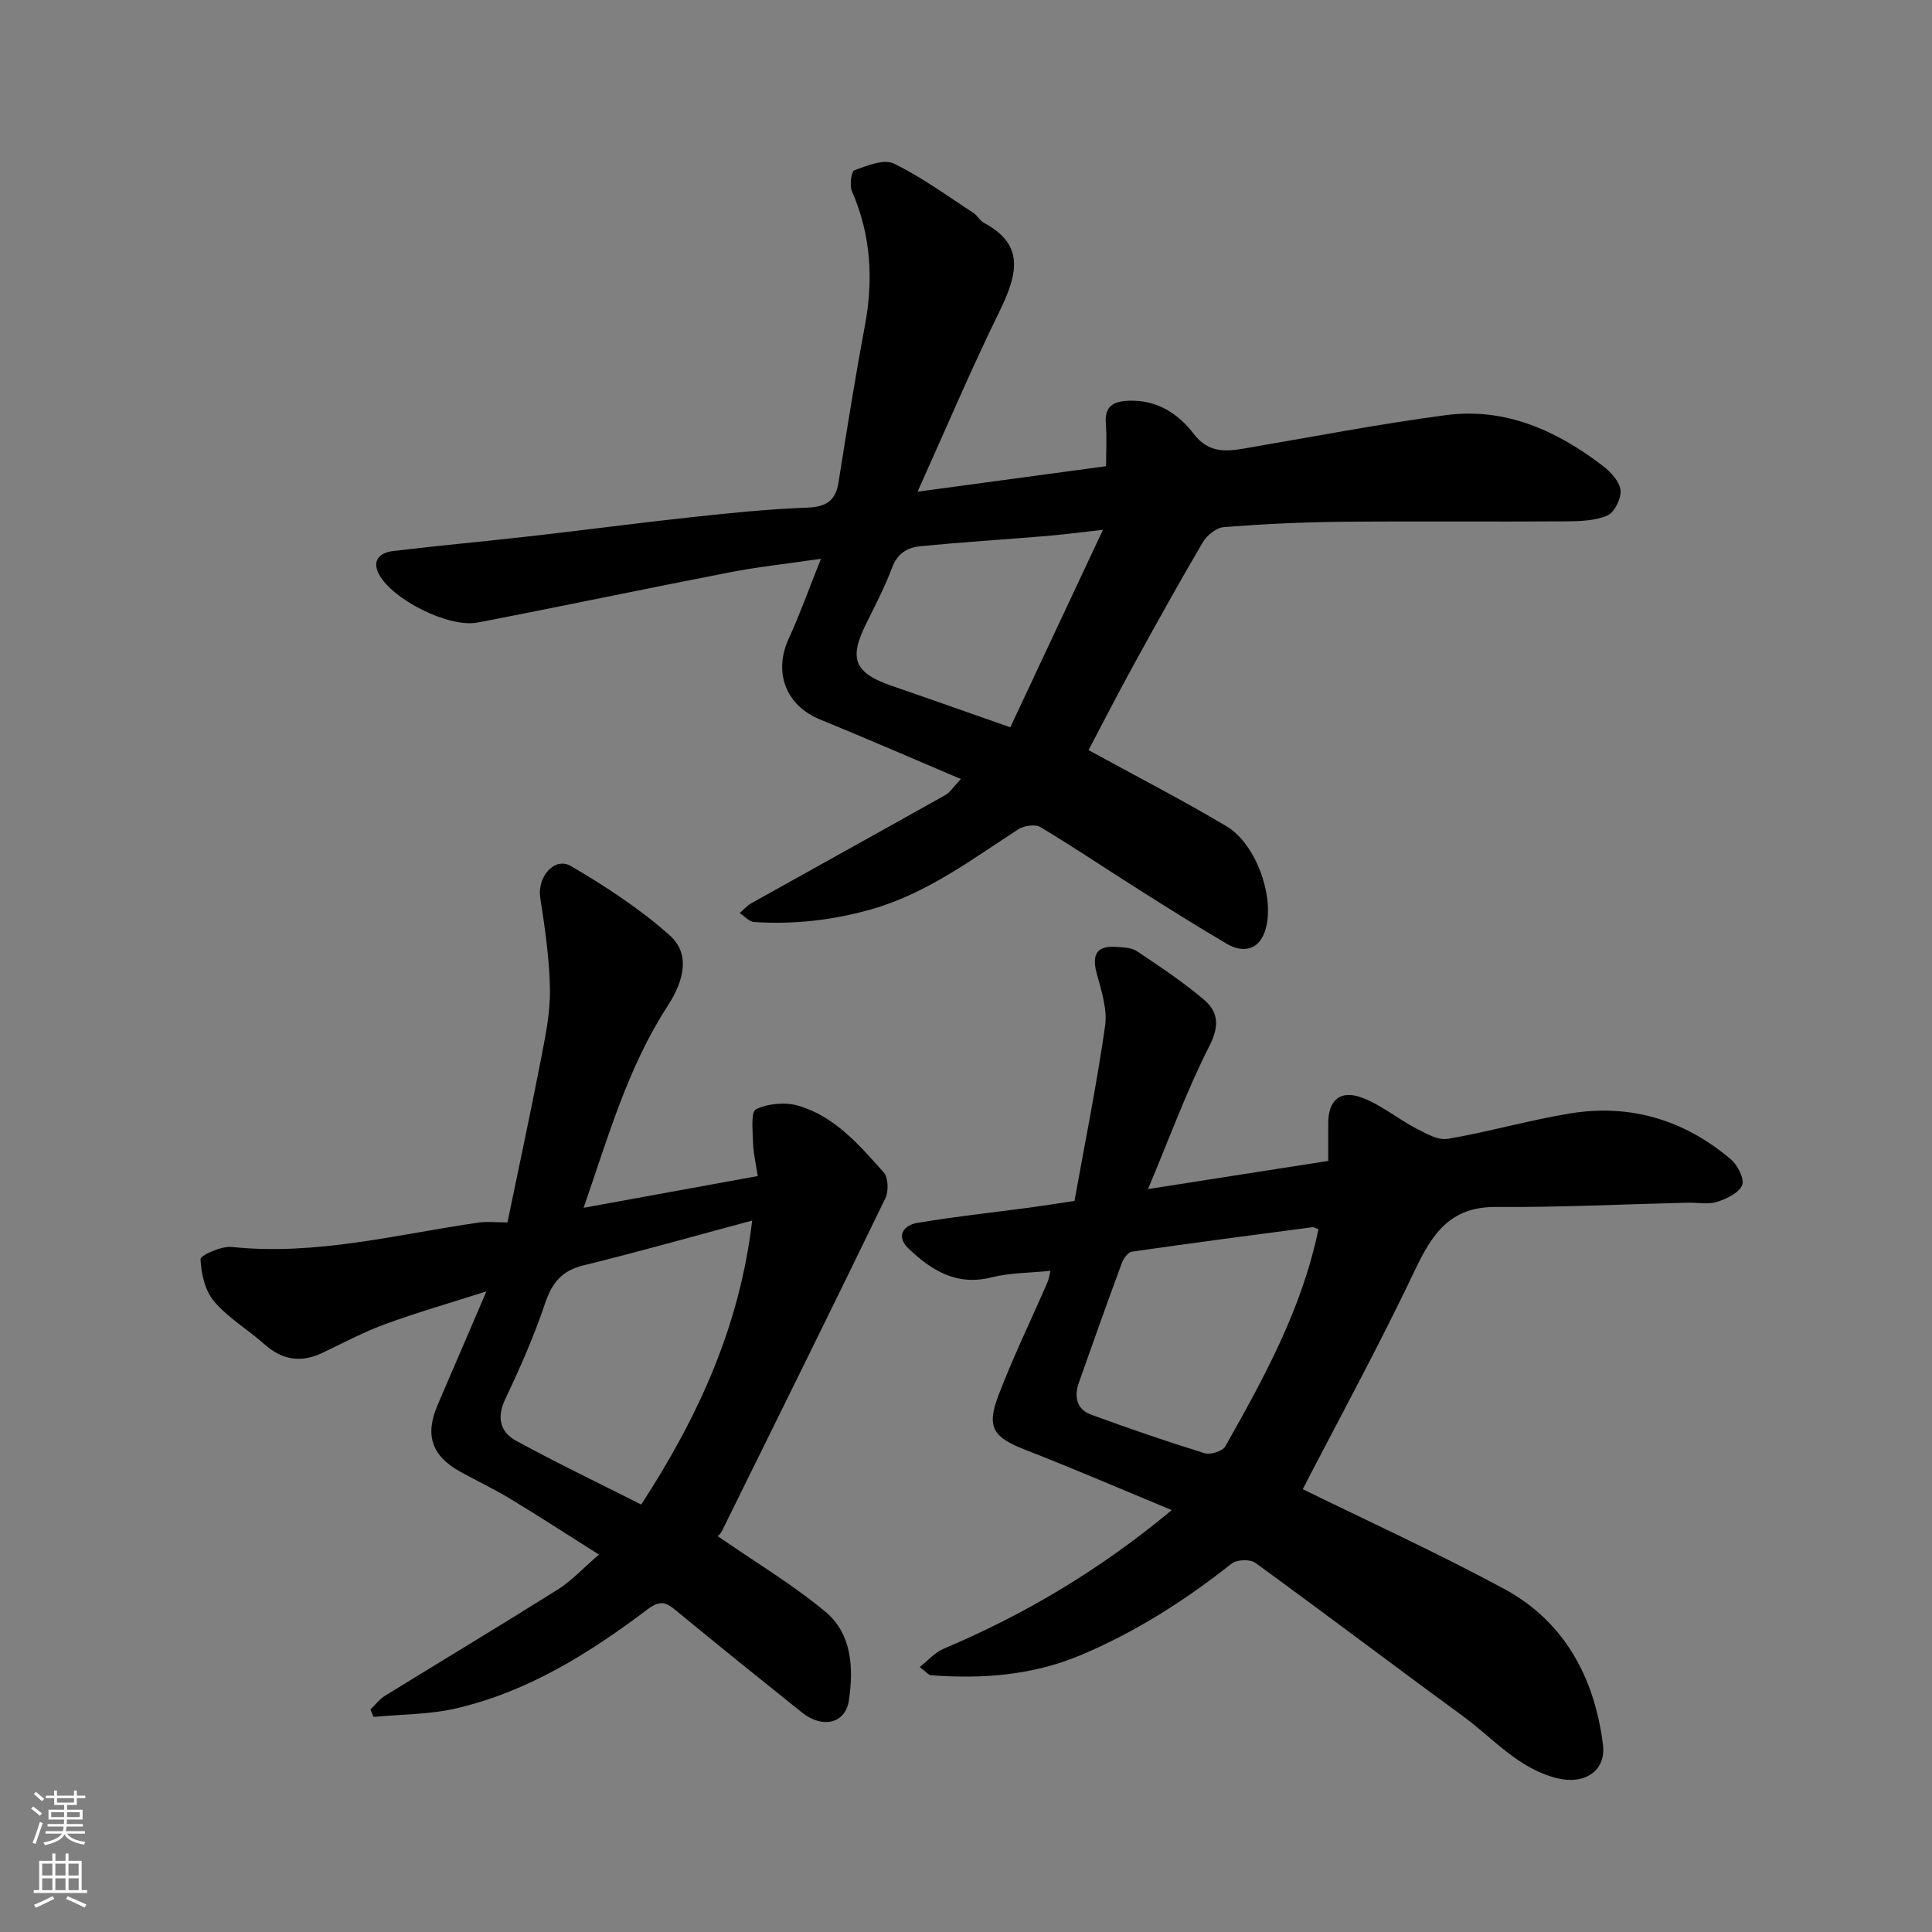
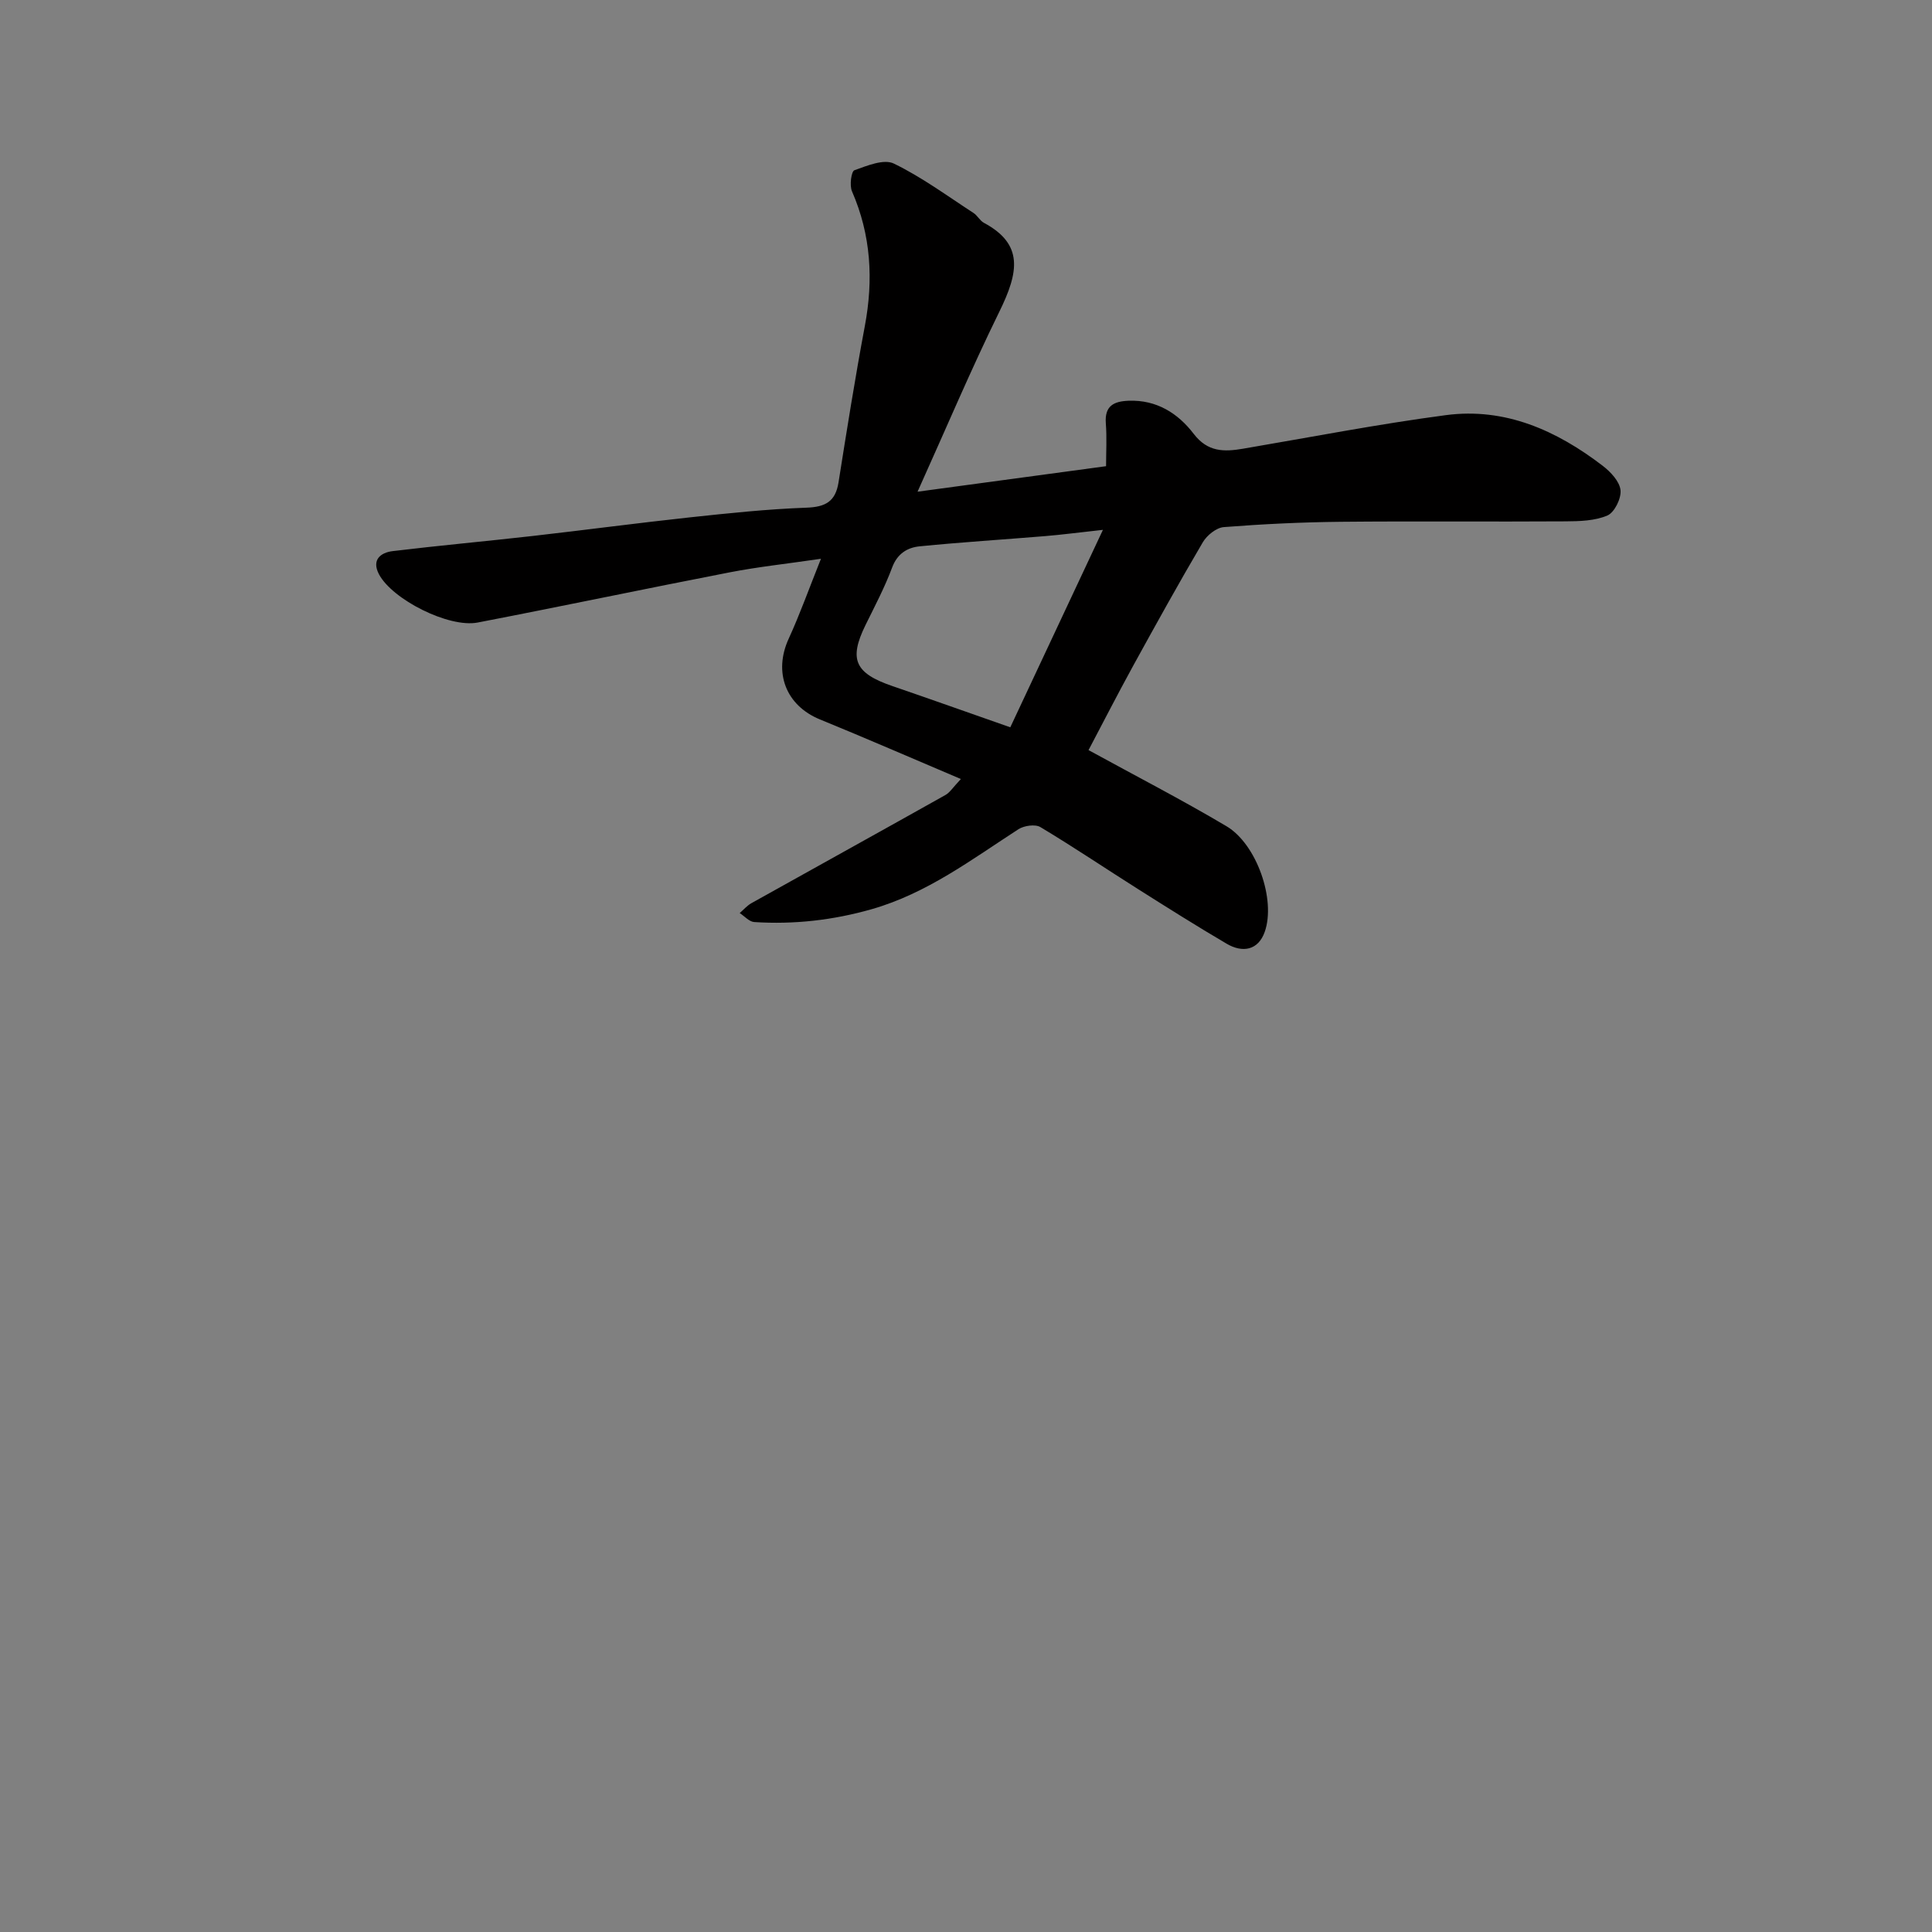
<svg xmlns="http://www.w3.org/2000/svg" enable-background="new 0 0 400 400" viewBox="0 0 400 400">
  <rect x="0" y="0" width="400" height="400" fill="#808080" stroke="none" />
  <g fill="#010000">
    <path d="m198.94 161.29c-10.28-4.36-19.68-8.46-29.18-12.34-7.06-2.89-9.68-9.74-6.46-16.74 2.29-4.99 4.14-10.19 6.67-16.52-7.1 1.04-13.03 1.67-18.86 2.8-17.42 3.38-34.79 7.04-52.22 10.4-5.98 1.15-17.71-4.79-20.44-10.02-1.54-2.96.33-4.46 2.86-4.77 9.61-1.16 19.25-2.03 28.87-3.12 10.9-1.24 21.78-2.69 32.69-3.87 8.01-.86 16.04-1.71 24.09-2 3.94-.14 6.02-1.26 6.65-5.25 1.71-10.79 3.42-21.59 5.44-32.33 1.81-9.62 1.29-18.87-2.66-27.93-.53-1.22-.14-4.11.5-4.35 2.61-.94 6.09-2.39 8.16-1.39 5.79 2.8 11.06 6.7 16.5 10.23.82.53 1.32 1.6 2.17 2.05 8.23 4.42 7.22 10.18 3.18 18.4-5.9 12.02-11.11 24.37-16.93 37.26 14.19-1.92 26.78-3.62 39.03-5.28 0-2.86.18-5.89-.05-8.88-.27-3.58 1.6-4.55 4.7-4.67 5.81-.23 10.24 2.6 13.49 6.85 2.9 3.79 6.28 3.75 10.22 3.08 13.99-2.38 27.93-5.09 41.99-6.95 12.27-1.62 22.93 3.17 32.49 10.5 1.63 1.25 3.47 3.22 3.67 5.02.19 1.7-1.24 4.61-2.7 5.25-2.59 1.12-5.75 1.2-8.67 1.22-15.49.1-30.99-.06-46.48.09-8.1.08-16.21.47-24.28 1.1-1.55.12-3.5 1.7-4.35 3.14-4.97 8.44-9.71 17.01-14.43 25.59-3.29 6-6.41 12.1-9.23 17.44 9.64 5.29 19.27 10.25 28.56 15.76 6.25 3.71 10.26 15.22 7.92 21.87-1.35 3.83-4.59 4.4-7.9 2.45-6.18-3.63-12.25-7.46-18.31-11.29-6.76-4.27-13.39-8.75-20.24-12.85-1.07-.64-3.37-.31-4.54.44-9.71 6.28-18.94 13.28-30.36 16.55-8.02 2.29-16.1 3.2-24.35 2.67-1.03-.07-2-1.21-3-1.86.8-.69 1.51-1.53 2.41-2.04 13.37-7.47 26.78-14.88 40.14-22.38.94-.5 1.58-1.58 3.24-3.33zm29.41-51.59c-5.13.56-8.51 1.01-11.9 1.29-8.68.72-17.37 1.26-26.03 2.12-2.54.25-4.63 1.49-5.71 4.38-1.53 4.11-3.6 8.02-5.54 11.97-3.45 7.06-2.18 9.92 5.58 12.58 7.96 2.73 15.89 5.55 24.42 8.54 6.08-12.93 12.28-26.15 19.18-40.88z" />
-     <path d="m275 240.36c0-2.47-.01-5.21 0-7.95.03-4.55 2.43-6.79 6.83-5.2 4.03 1.46 7.5 4.39 11.35 6.41 2.04 1.07 4.55 2.51 6.56 2.17 8.49-1.45 16.82-3.87 25.31-5.26 12.49-2.05 23.72 1.34 33.34 9.53 1.39 1.19 2.84 4.09 2.3 5.33-.72 1.64-3.26 2.83-5.25 3.46-1.82.57-3.96.11-5.96.15-13.26.32-26.52.98-39.78.89-9.54-.07-13.23 5.65-16.83 13.24-7.33 15.45-15.55 30.48-23.15 45.19 13.26 6.51 27.7 13.09 41.64 20.61 12.55 6.77 18.76 18.4 20.51 32.23.71 5.63-3.97 8.4-9.54 6.99-8.06-2.03-13.2-8.28-19.47-12.86-14.38-10.5-28.56-21.27-42.97-31.73-1.08-.78-3.83-.68-4.9.17-9.65 7.64-19.92 14.19-31.29 18.97-9.94 4.17-20.35 4.94-30.95 4.14-.54-.04-1.04-.74-2.33-1.7 1.79-1.4 3.16-3.02 4.9-3.76 16.8-7.11 32.33-16.28 47.28-28.73-10.37-4.29-20.19-8.54-30.17-12.42-6.78-2.64-8.28-4.63-5.69-11.4 3.02-7.89 6.73-15.52 10.1-23.28.31-.71.41-1.52.65-2.44-4.16.43-8.33.38-12.23 1.36-7.22 1.82-12.44-1.47-17.18-5.99-2.63-2.51-1.05-4.81 1.83-5.29 7.74-1.31 15.56-2.14 23.34-3.18 2.75-.37 5.48-.81 9.21-1.37 2.15-11.94 4.6-24.04 6.34-36.25.5-3.52-.83-7.4-1.77-10.99-1.02-3.9.14-5.66 4.15-5.35 1.43.11 3.11.14 4.21.88 4.74 3.18 9.53 6.36 13.87 10.04 2.96 2.51 3.26 5.41 1.15 9.55-4.71 9.26-8.28 19.09-12.73 29.67 13.2-2.08 25.44-3.98 37.32-5.83zm-2.03 14.14c-.63-.22-.95-.46-1.24-.42-12.46 1.64-24.93 3.27-37.37 5.06-.81.12-1.74 1.41-2.09 2.35-3.04 8.23-5.99 16.49-8.9 24.76-1 2.84-.52 5.51 2.5 6.62 7.77 2.86 15.61 5.55 23.51 8 1.22.38 3.73-.4 4.3-1.4 8-14.18 15.87-28.45 19.29-44.97z" />
-     <path d="m148.6 318.05c7.78 5.39 15.53 10 22.36 15.71 5.47 4.58 5.77 11.72 4.79 18.31-.72 4.83-5.51 5.85-9.69 2.5-8.7-6.97-17.39-13.94-25.98-21.04-2.11-1.74-3.31-2.38-6.03-.32-12.03 9.08-24.79 17.07-39.69 20.51-5.51 1.27-11.33 1.21-17.01 1.75-.22-.51-.44-1.02-.66-1.53.99-.95 1.85-2.12 2.99-2.83 11.93-7.36 23.95-14.57 35.82-22.03 2.86-1.8 5.21-4.39 8.51-7.22-6.59-4.16-12.41-7.94-18.35-11.54-3.34-2.02-6.9-3.7-10.32-5.59-5.98-3.3-7.42-7.6-4.73-13.86 3.19-7.41 6.37-14.83 10.1-23.51-7.84 2.51-14.49 4.41-20.97 6.79-4.43 1.63-8.64 3.86-12.91 5.91-4.42 2.12-8.33 1.59-12.03-1.71-3.43-3.05-7.53-5.46-10.46-8.89-1.88-2.21-2.7-5.76-2.82-8.75-.03-.81 4.31-2.77 6.47-2.54 17.41 1.83 34.13-2.59 51.07-5.05 1.77-.26 3.62-.03 6-.03 2.35-11.38 4.75-22.49 6.91-33.65.93-4.81 1.97-9.73 1.89-14.58-.1-6.36-1.04-12.73-2.01-19.03-.65-4.23 2.94-8.54 6.4-6.5 7.14 4.19 14.19 8.8 20.36 14.28 4.2 3.73 3.27 9.05-.44 14.76-8.22 12.67-12.26 27.06-17.34 41.69 12.44-2.27 24.24-4.41 36.05-6.57-.35-2.34-.88-4.59-.96-6.84-.08-2.43-.5-6.45.59-6.98 2.49-1.21 6.04-1.53 8.74-.75 7.59 2.2 12.66 8.15 17.7 13.8.97 1.08 1.06 3.93.35 5.38-11.17 23.04-22.53 45.99-33.87 68.96-.29.54-.82.97-.83.99zm-15.84-6.55c11.83-18.2 20.4-36.92 22.97-58.8-11.85 3.18-23.35 6.44-34.95 9.29-4.53 1.11-6.53 3.67-7.96 7.95-2.27 6.77-5.19 13.35-8.25 19.82-1.82 3.83-.92 6.79 2.31 8.55 8.52 4.64 17.29 8.85 25.88 13.19z" />
  </g>
-   <path d="m6.44 374.46.42-.45c.65.47 1.27.95 1.85 1.44l-.45.49c-.65-.56-1.25-1.06-1.82-1.48m.93 7.33-.63-.26c.55-1.36 1.05-2.8 1.52-4.33.19.1.38.19.59.27-.46 1.29-.95 2.73-1.48 4.32m-.38-10.38.44-.42c.43.34 1.01.82 1.74 1.44l-.49.49c-.53-.51-1.09-1.01-1.69-1.51m2.5.35h1.72v-1.04h.59v1.04h3.52v-1.04h.59v1.04h1.75v.53h-1.75v1.42h-2.03v.97h3.22v2.03h-3.24c0 .35-.01.66-.03.93h3.32v.53h-3.37c-.03.27-.08.58-.15.94h3.96v.53h-3.71c.67.92 1.93 1.48 3.79 1.68-.13.24-.23.44-.29.59-2.13-.38-3.48-1.08-4.04-2.12-.43.97-1.77 1.72-4.03 2.23-.09-.19-.2-.37-.33-.55 2.1-.42 3.37-1.03 3.81-1.83h-3.36v-.53h3.58c.08-.29.13-.61.16-.94h-3.33v-.53h3.39c.02-.27.04-.58.04-.93h-3.23v-2.03h3.25v-.97h-2.07v-1.42h-1.73zm1.12 3.44v1h2.65c.01-.3.02-.44.01-.4v-.25-.35zm1.19-2h3.52v-.91h-3.52zm4.71 2h-2.63v.59c0 .15-.01.28-.01.4h2.64z" fill="#fafbfa" />
-   <path d="m13.56 383.74h.63v1.52h2.72v6.07h1.13v.6h-11.06v-.6h1.13v-6.07h2.73v-1.52h.63v1.52h2.1v-1.52zm-2.69 8.83.38.56c-1.24.63-2.53 1.25-3.85 1.85-.1-.21-.21-.42-.34-.63 1.36-.55 2.63-1.15 3.81-1.78m-2.13-4.27h2.1v-2.45h-2.1zm0 3.04h2.1v-2.46h-2.1zm2.72-3.04h2.1v-2.45h-2.1zm0 3.04h2.1v-2.46h-2.1zm6.07 3.6c-1.41-.71-2.7-1.3-3.86-1.78l.35-.56c1.45.62 2.75 1.19 3.88 1.72zm-1.25-9.09h-2.1v2.45h2.1zm-2.09 5.49h2.1v-2.46h-2.1z" fill="#fafbfa" />
</svg>